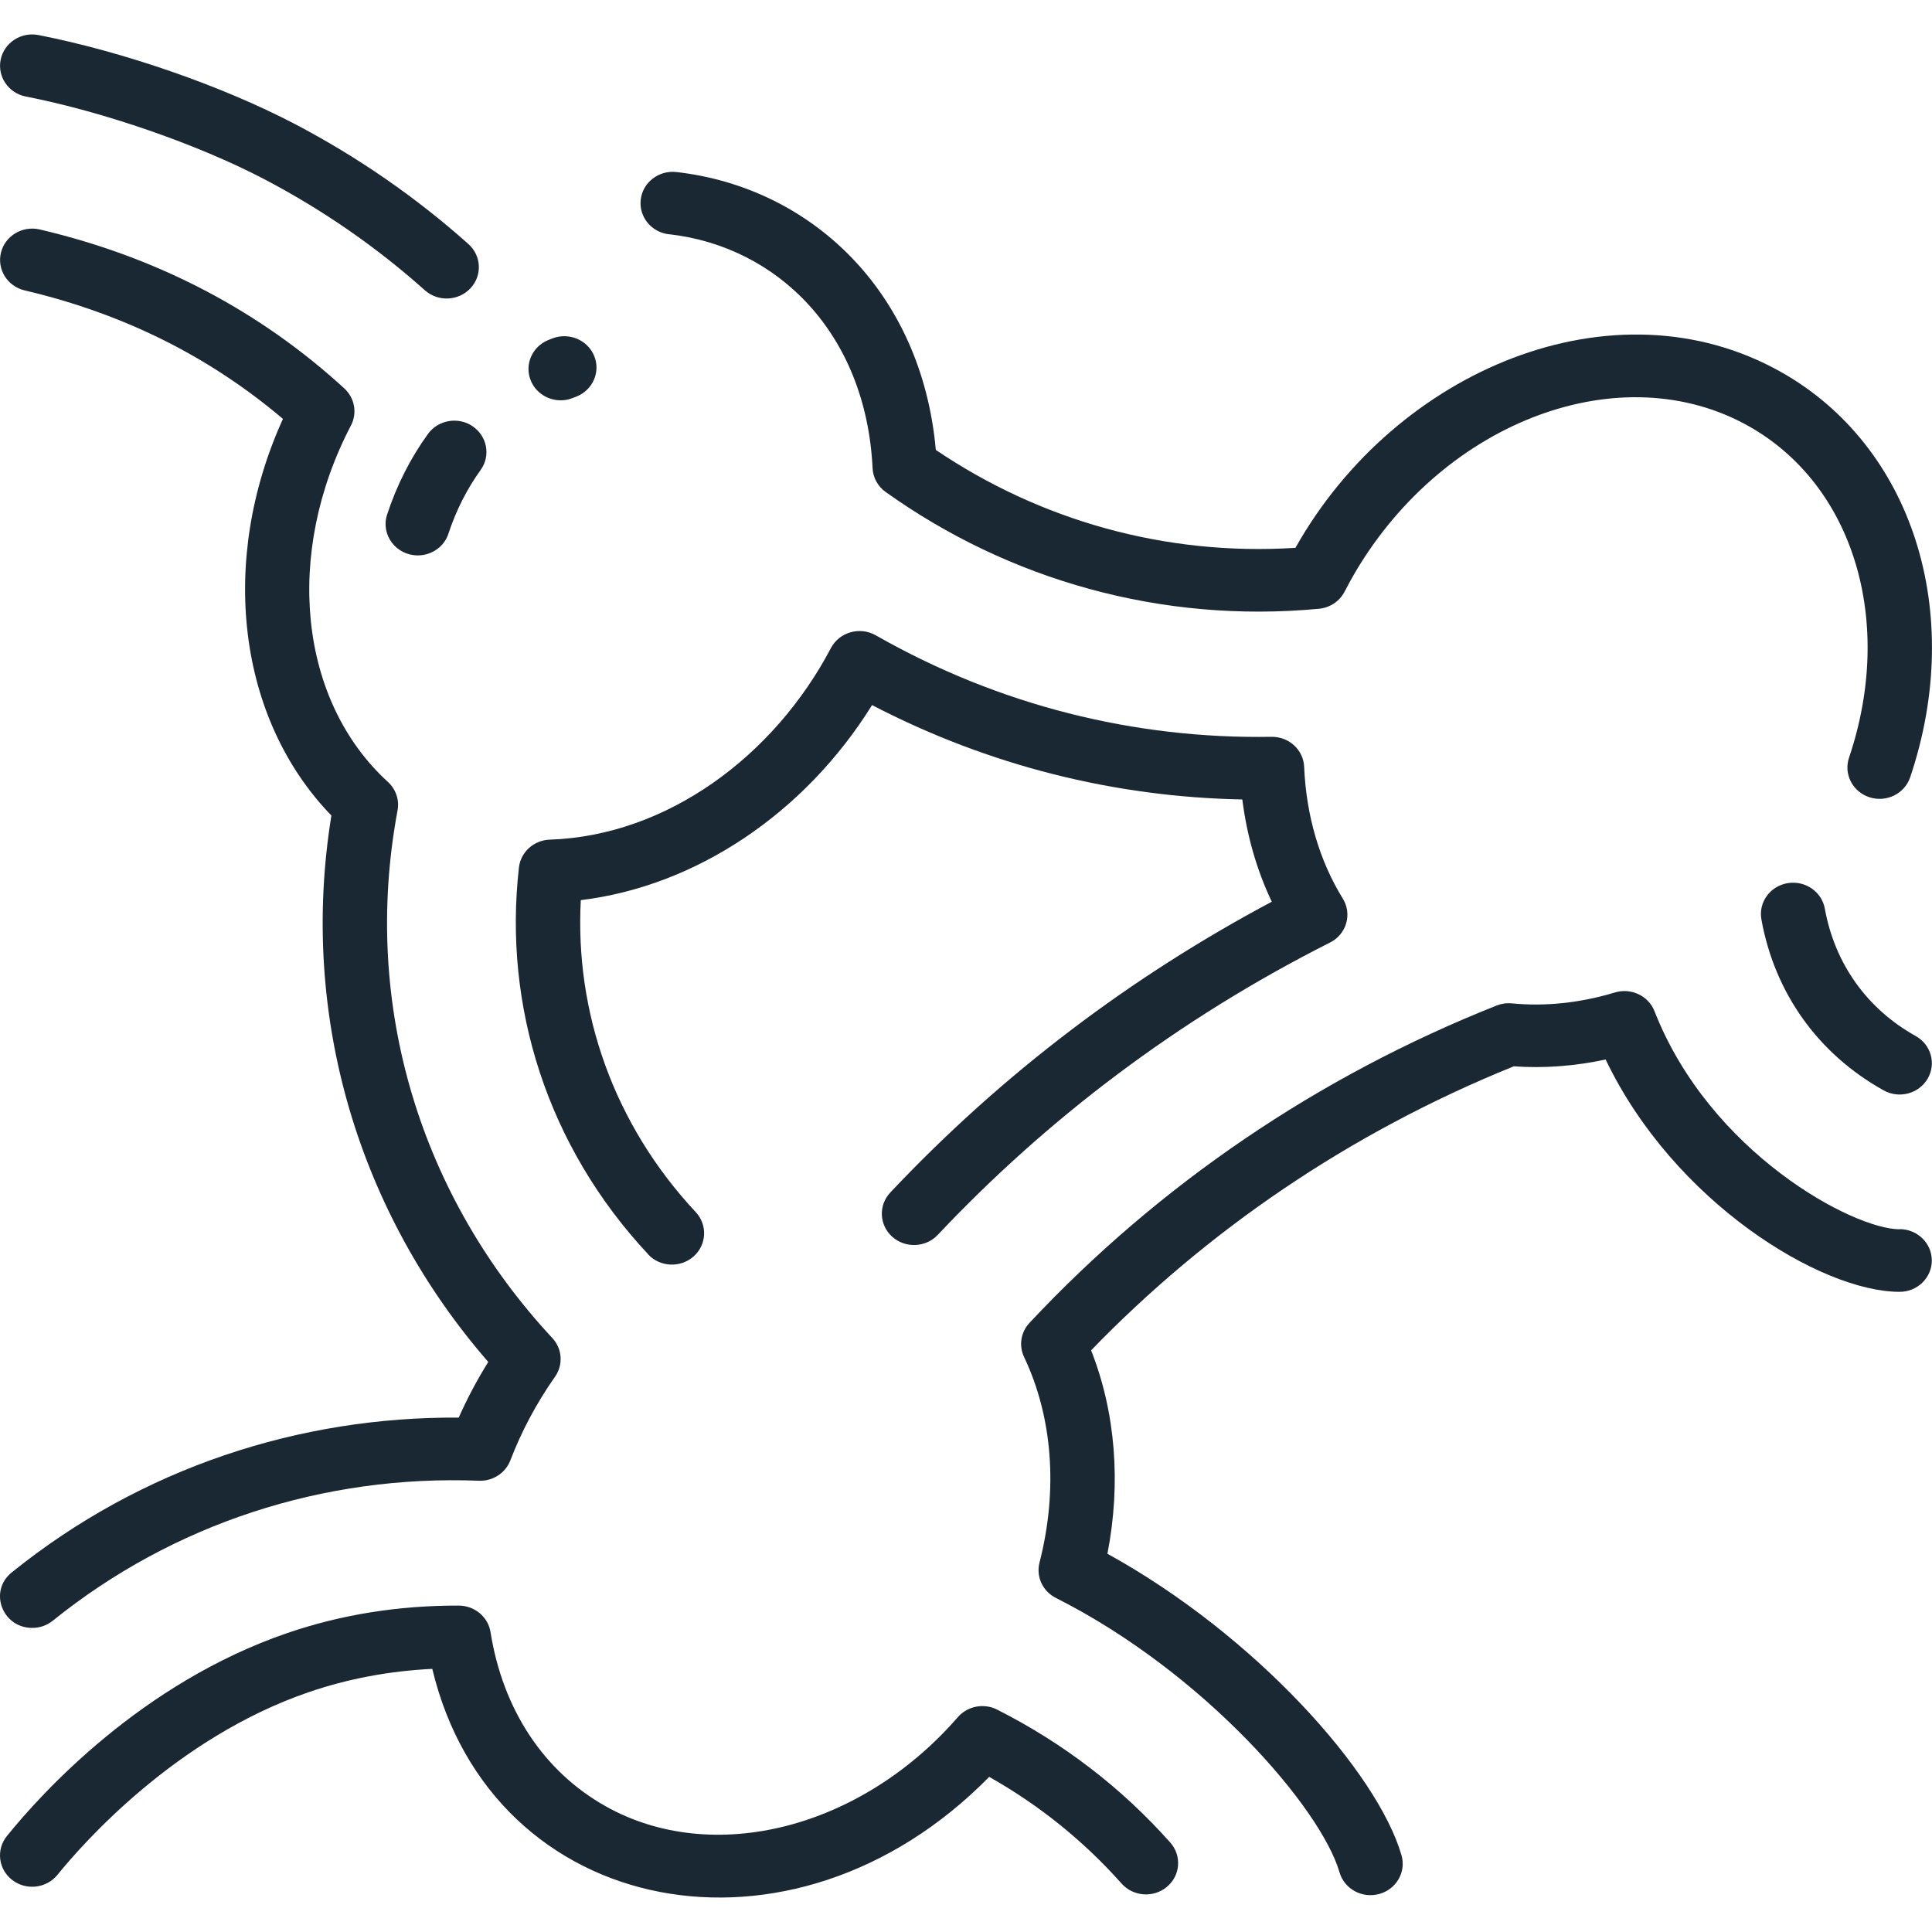
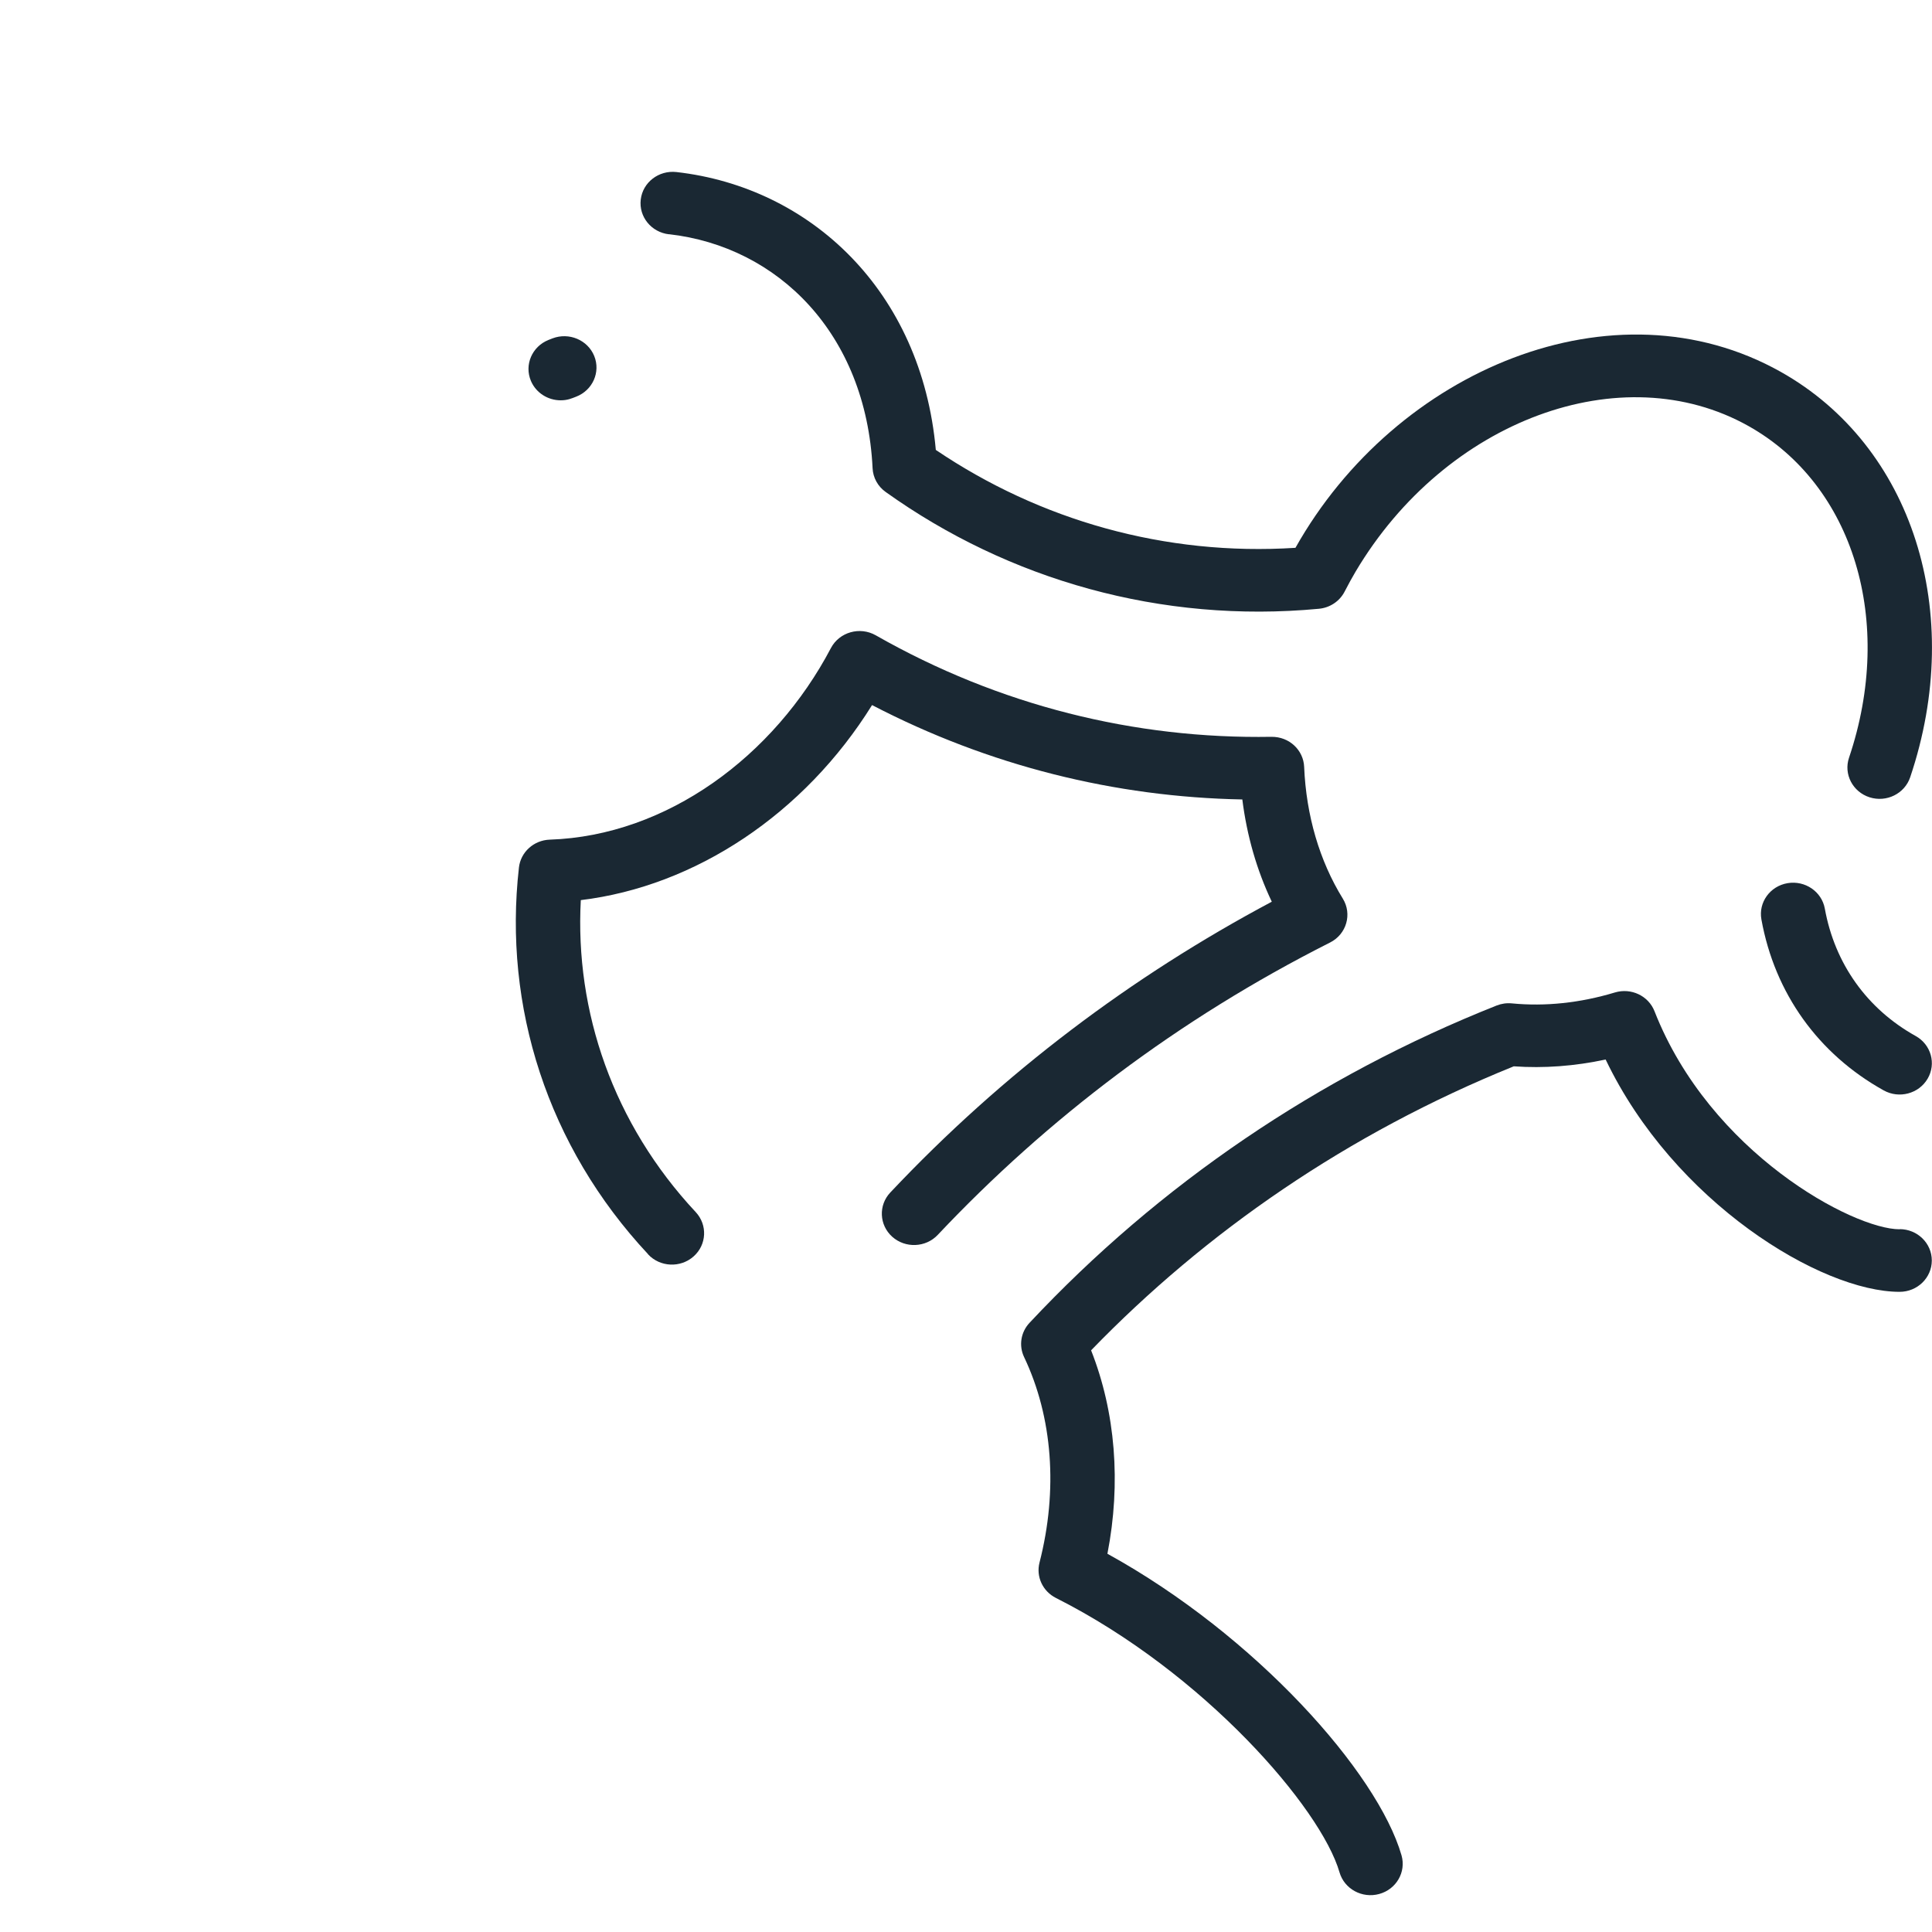
<svg xmlns="http://www.w3.org/2000/svg" id="a" viewBox="0 0 400 400">
-   <path d="M5.35,19.98c16.16,3.18,35.51,9.88,49.29,17.08,12.03,6.29,23.25,14.04,33.33,23.04,2.71,2.42,6.93,2.24,9.42-.4,2.49-2.64,2.3-6.75-.41-9.17-10.9-9.73-23.03-18.11-36.04-24.91C45.88,17.76,25.59,10.72,7.99,7.26,4.38,6.55,.87,8.82,.14,12.34c-.73,3.51,1.61,6.94,5.21,7.65Z" style="fill:#1a2833;" />
  <path d="M138.51,48.49c22.55,2.56,40.79,20.56,42.15,48.45,.09,1.96,1.09,3.77,2.71,4.92,25.48,18.21,57.07,27.25,89.69,24.18,2.28-.21,4.29-1.55,5.32-3.54,.84-1.62,1.56-2.94,2.28-4.15,18.61-31.37,55.11-44.89,81.37-30.13,21.75,12.22,30.3,40.46,20.79,68.66-1.15,3.4,.76,7.07,4.25,8.19,3.5,1.12,7.26-.74,8.41-4.14,11.5-34.1,.48-68.62-26.79-83.94-34.49-19.38-79.71-.5-100.48,36.43-27,1.73-52.93-5.71-74.46-20.27-2.95-32.93-25.95-54.38-53.7-57.53-3.66-.41-6.97,2.13-7.39,5.69-.43,3.56,2.19,6.78,5.85,7.2h0Z" style="fill:#1a2833;" />
  <path d="M396.61,214.49c-10.07-5.61-16.74-14.97-18.8-26.37-.64-3.53-4.09-5.88-7.72-5.27-3.63,.62-6.05,3.98-5.41,7.51,2.76,15.27,11.75,27.84,25.31,35.39,3.19,1.78,7.26,.71,9.1-2.41,1.83-3.11,.72-7.07-2.48-8.85Z" style="fill:#1a2833;" />
  <path d="M393.3,254.51c-9.6,0-39.26-15.82-50.75-45.14-1.25-3.2-4.84-4.9-8.2-3.89-7.21,2.17-14.39,2.93-21.33,2.26-1.08-.11-2.17,.05-3.18,.45-36.96,14.68-69.86,37.04-96.69,65.69-1.81,1.93-2.25,4.72-1.12,7.09,5.91,12.43,7.04,27.54,3.19,42.54-.75,2.92,.66,5.95,3.4,7.33,30.69,15.48,54.87,43.52,58.71,56.8,1,3.46,4.69,5.46,8.22,4.49,3.54-.97,5.61-4.55,4.62-8-4.95-17.15-30.2-45.54-60.89-62.44,2.85-14.66,1.67-29.31-3.38-42.12,23.73-24.51,53.13-44.89,87.51-58.8,6.27,.44,12.64-.04,19.02-1.41,14.13,29.54,44.6,48.1,60.86,48.1,3.68,0,6.67-2.91,6.67-6.49s-2.99-6.49-6.67-6.49h0Z" style="fill:#1a2833;" />
  <path d="M134.18,259.7c2.48,2.66,6.7,2.84,9.42,.43,2.72-2.41,2.92-6.51,.45-9.17-17.1-18.3-25.04-41.55-23.8-64.6,23.74-2.87,46.3-17.88,60.3-40.38,24.25,12.61,50.35,19.04,76.66,19.54,.94,7.5,3,14.66,6.1,21.17-28.93,15.4-55.6,35.4-78.98,60.2-2.49,2.64-2.31,6.74,.4,9.17,2.71,2.42,6.93,2.25,9.42-.39,22.7-24.08,49.83-44.69,81.22-60.53,3.42-1.72,4.62-5.9,2.64-9.1-4.82-7.8-7.58-17.22-8-27.27-.14-3.42-3.02-6.26-6.78-6.22-28.27,.48-56.38-6.47-81.9-21.01-3.31-1.89-7.56-.67-9.3,2.64-11.78,22.38-33.93,38.84-58.2,39.66-3.31,.11-6.03,2.57-6.39,5.77-3.27,28.71,5.88,57.74,26.75,80.07h0Z" style="fill:#1a2833;" />
-   <path d="M94.95,293.5c-32.78-.22-65.52,10.27-92.53,32.06-4.82,3.88-1.95,11.48,4.26,11.48,1.5,0,3.01-.49,4.25-1.49,24.88-20.07,56.02-30.24,88.22-28.98,2.87,.12,5.5-1.59,6.51-4.21,2.27-5.91,5.34-11.77,9.25-17.32,1.74-2.48,1.51-5.8-.56-8.02-26.98-28.97-39.63-68.56-32.04-109.24,.4-2.17-.35-4.38-2-5.89-18.41-16.82-21.56-47.17-7.65-73.8,1.34-2.57,.78-5.69-1.37-7.67-17.01-15.58-37.91-27.01-63.05-32.91-3.58-.84-7.18,1.3-8.04,4.79-.86,3.48,1.34,6.99,4.92,7.83,21.15,4.97,38.75,14.13,53.46,26.6-13.36,29.38-9.4,62.05,10.03,82.12-6.77,41.76,5.84,82.49,32.48,113.13-2.33,3.73-4.37,7.58-6.12,11.53h0Z" style="fill:#1a2833;" />
-   <path d="M206.46,353.96c-2.76-1.4-6.15-.75-8.16,1.57-20.11,23.12-50.77,30.88-72.92,18.43-12.81-7.2-21.27-20-23.82-36.04-.5-3.15-3.28-5.48-6.56-5.5-12.42-.04-24.39,1.86-35.56,5.7-29.99,10.29-50.56,32.8-58.01,42.01-2.28,2.82-1.78,6.89,1.11,9.11,2.89,2.22,7.08,1.73,9.36-1.08,5.25-6.49,24.52-28.38,51.97-37.8,8.09-2.78,16.69-4.4,25.63-4.84,12.41,51.81,74.6,63.85,115.3,22.36,10.38,5.86,19.58,13.28,27.41,22.09,2.41,2.71,6.62,3.01,9.4,.67,2.79-2.34,3.09-6.44,.69-9.15-10.05-11.32-22.11-20.58-35.85-27.53Z" style="fill:#1a2833;" />
  <path d="M116.08,82.88c1.43,0,2.29-.4,3.2-.75,3.42-1.32,5.1-5.09,3.75-8.42s-5.23-4.96-8.65-3.65c-.28,.11-.55,.22-.84,.33-3.4,1.37-5.02,5.16-3.62,8.47,1.06,2.5,3.54,4.02,6.16,4.02h0Z" style="fill:#1a2833;" />
-   <path d="M97.89,88.27c-3.01-2.06-7.17-1.35-9.29,1.58-3.63,5.02-6.47,10.64-8.45,16.68-1.38,4.2,1.86,8.46,6.35,8.46,2.82,0,5.45-1.76,6.35-4.52,1.57-4.78,3.81-9.21,6.65-13.15,2.12-2.93,1.39-6.98-1.62-9.04Z" style="fill:#1a2833;" />
</svg>